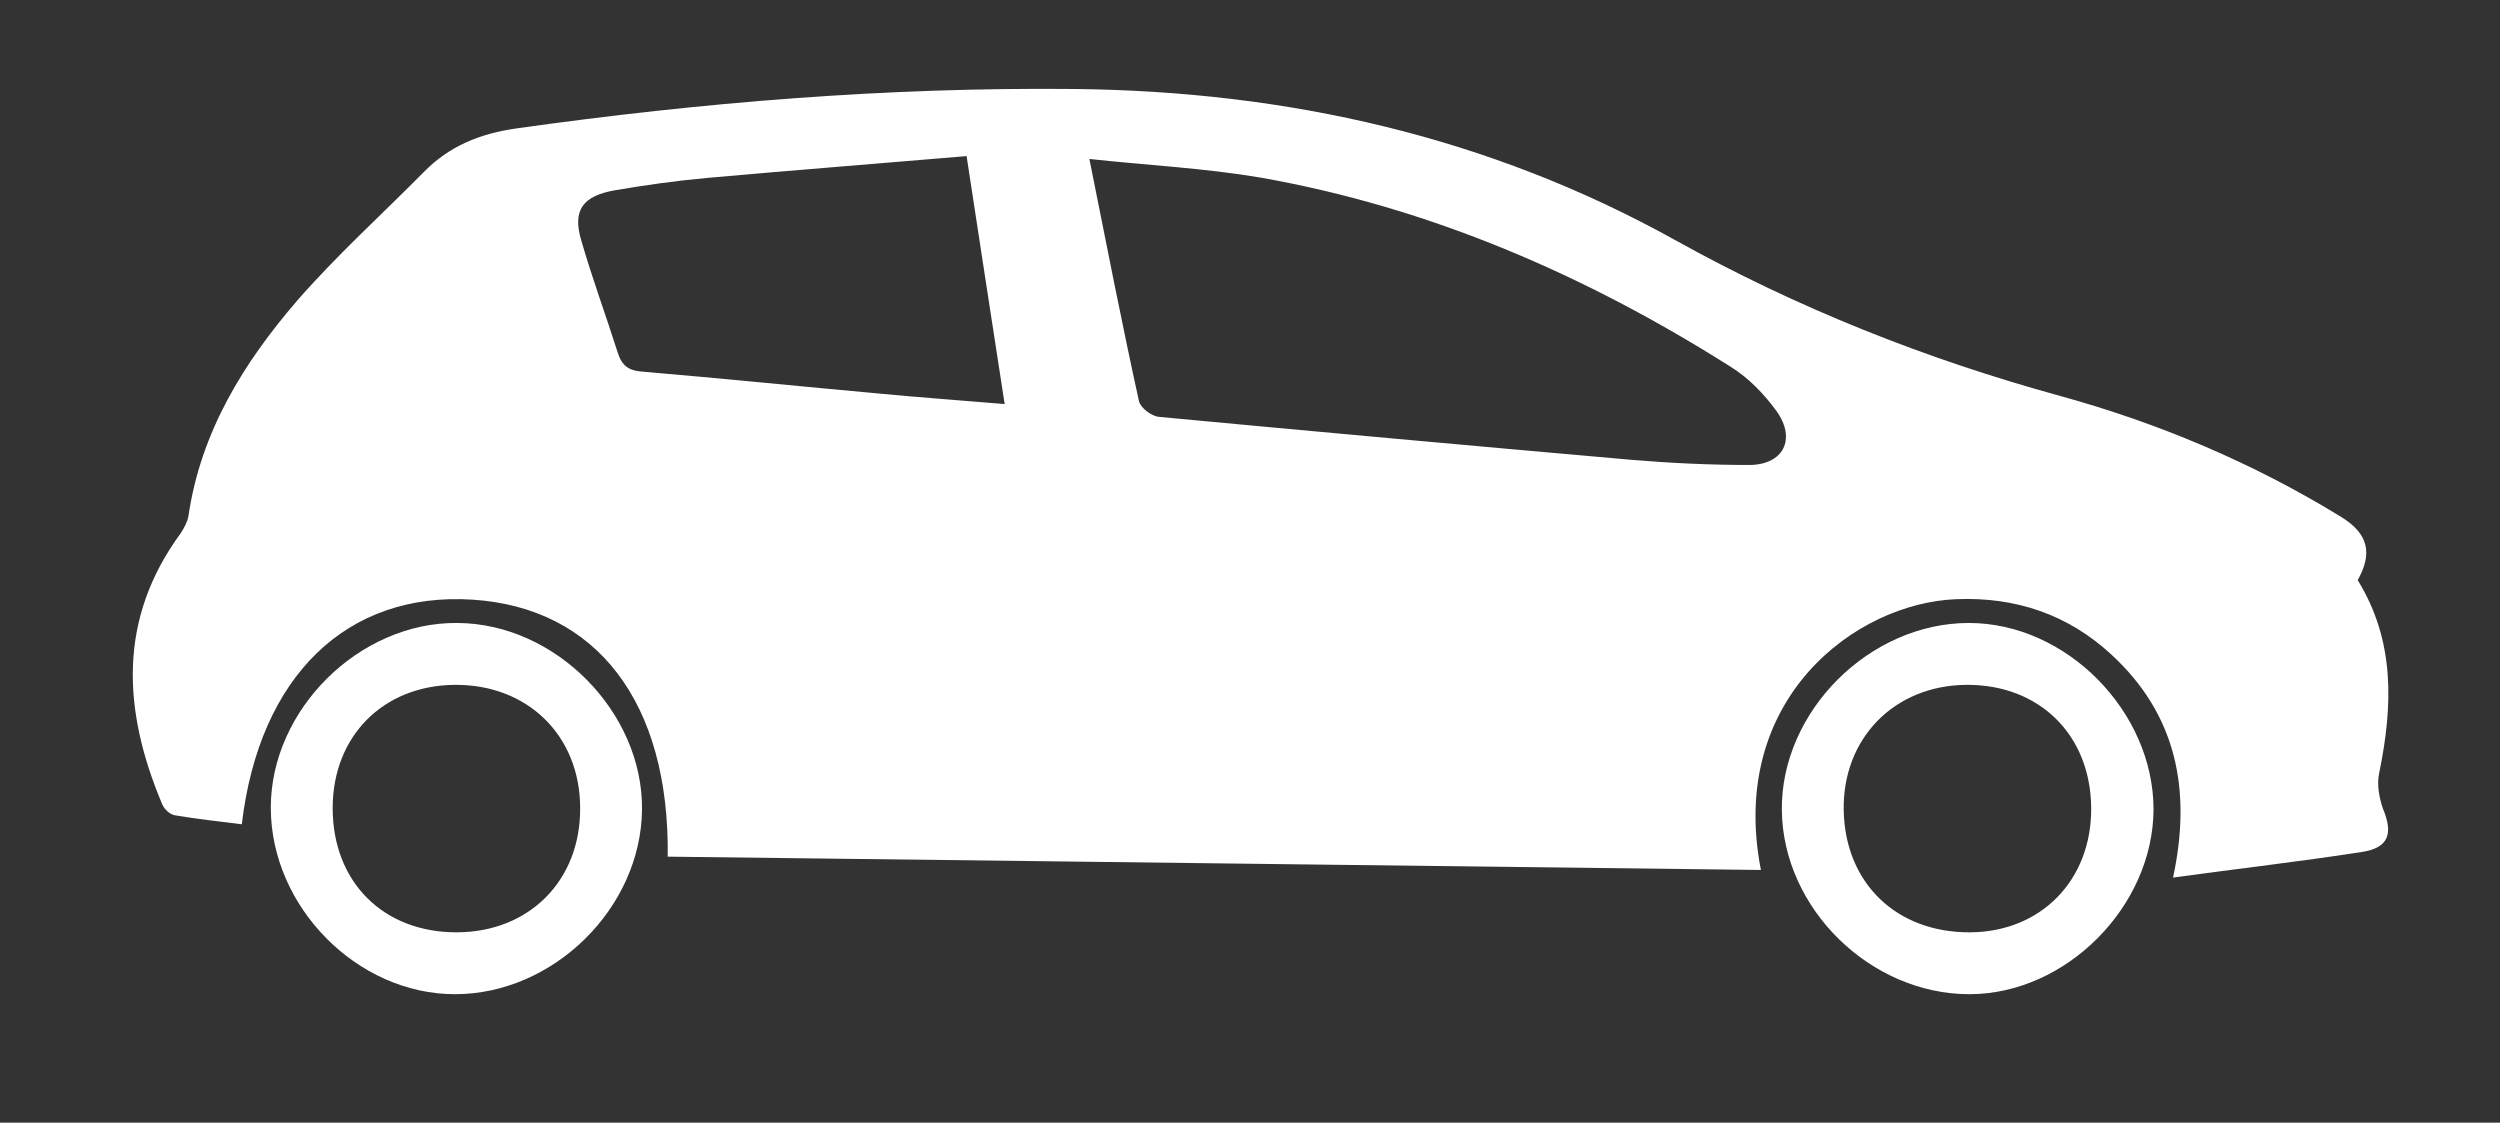
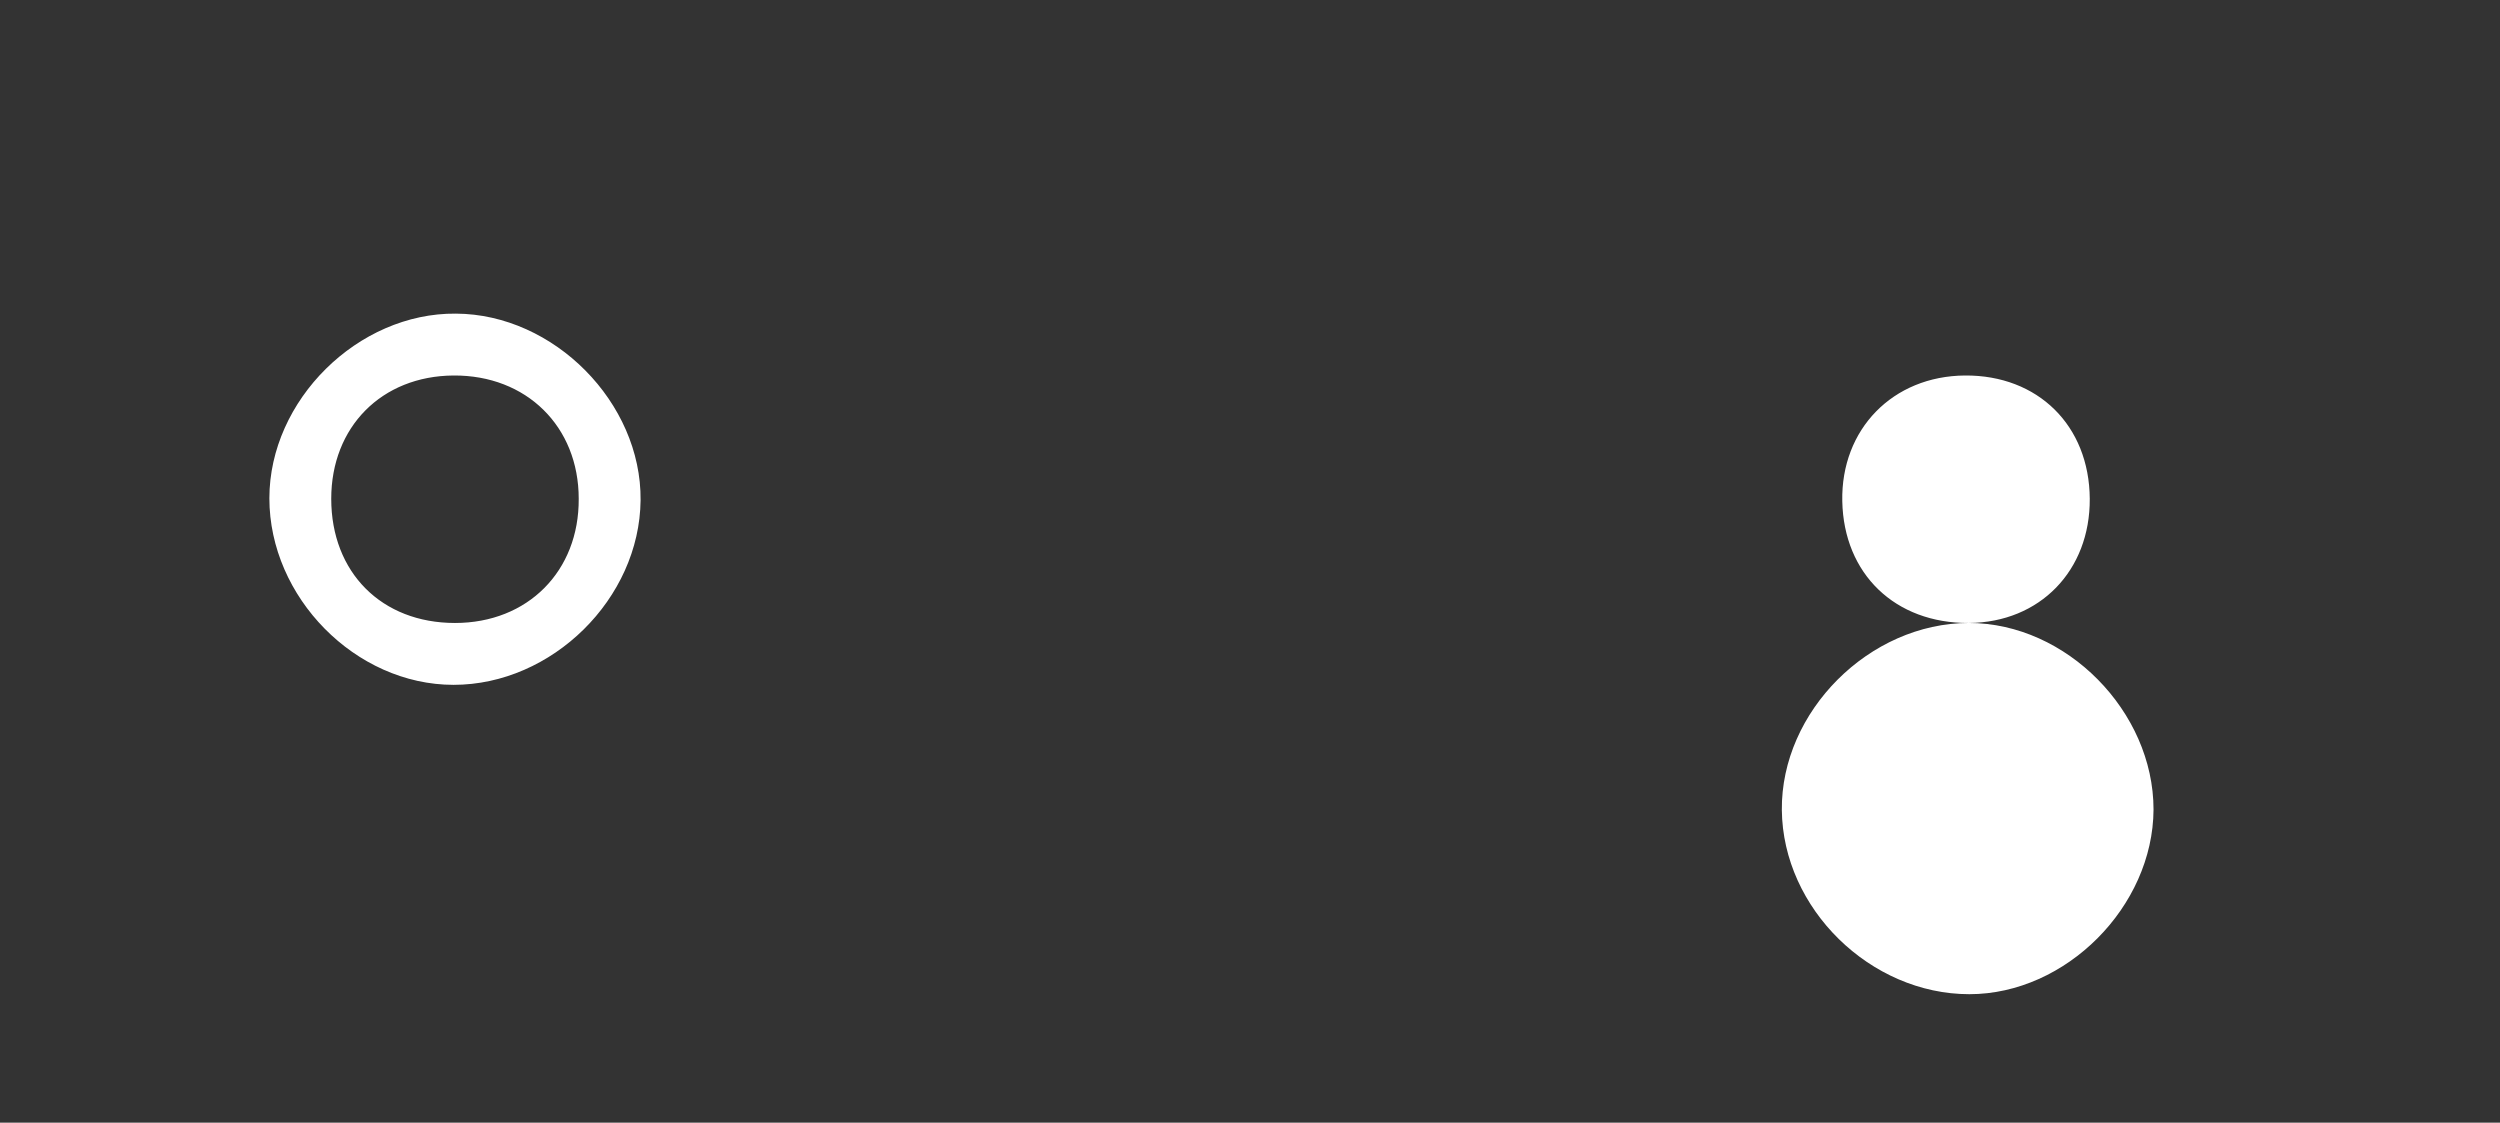
<svg xmlns="http://www.w3.org/2000/svg" version="1.1" id="Ebene_1" x="0" y="0" viewBox="0 0 525.3 235.9" xml:space="preserve">
  <rect x="0" y="0" width="525.3" height="235.9" fill="#333333" stroke="none" />
  <style>.st0{fill:#fff}</style>
-   <path class="st0" d="M499.9 162.5c2.9-14.1 3.4-27.8-4.5-40.6 3.2-5.7 2.2-9.8-3.5-13.3-18.4-11.3-38.3-19.7-59-25.4-28.4-7.8-55.3-18.5-81-32.8-39.1-21.7-81.3-31.2-126-31.7-39.4-.4-78.5 2.8-117.5 8.3-7.6 1.1-14 3.7-19.3 9.1-8.9 9-18.3 17.5-26.6 27-11.3 13.1-20.3 27.6-22.9 45.3-.2 1.2-.9 2.5-1.6 3.6-13.3 18.1-12.2 37.2-4 56.8.4 1.1 1.6 2.3 2.7 2.5 4.7.8 9.4 1.3 14.1 1.9 3.7-31.2 22.1-48.9 48.5-47.2 26.1 1.7 41.4 21.6 41 54 76.5.9 153.1 1.9 229.7 2.8-7-35.8 19.8-56.1 41.1-56.9 12.4-.5 23.4 3.2 32.5 11.6 13.6 12.5 17 28.3 13 46.9 13.8-1.9 26.9-3.4 39.8-5.4 5.5-.9 6.5-3.8 4.3-9.1-.8-2.3-1.3-5.1-.8-7.4zM184.8 82.7c-16.6-1.5-33.1-3.2-49.7-4.6-3-.2-4.4-1.2-5.3-4-2.5-7.9-5.4-15.7-7.7-23.7-1.8-6.2.3-9.2 7-10.4 6.4-1.1 12.8-2 19.3-2.6 17.9-1.6 35.8-3 54.7-4.6 2.7 17.8 5.3 34.5 8 52.1-9.6-.8-17.9-1.4-26.3-2.2zm182.7 15c-8.3 0-16.7-.4-24.9-1.1-33-2.9-66-5.9-99-9-1.6-.1-4-1.9-4.3-3.4-3.6-16.4-6.8-32.8-10.4-50.8 11.9 1.3 24 1.9 35.9 3.9 35.7 6.3 68.4 20.5 98.9 39.8 3.7 2.3 7 5.7 9.6 9.3 4.2 5.9 1.4 11.3-5.8 11.3z" />
-   <path class="st0" d="M413.7 130.9c-20.9 0-39.5 18.6-39.3 39.3.2 20.7 18.6 38.7 39.4 38.7 20.3 0 38.6-18.4 38.7-38.8 0-20.6-18.3-39.2-38.8-39.2zm.3 65c-15.5.1-26.3-10.3-26.6-25.6-.3-15.1 10.6-26.3 25.8-26.4 15.3-.1 26.1 10.5 26.2 25.9.1 15.1-10.5 26-25.4 26.1zm-317.9-65c-20.6-.2-39.2 18.2-39.2 38.8 0 20.8 18.1 39.2 38.7 39.2 20.7 0 39.1-18.1 39.3-38.8.2-20.5-18.2-39.1-38.8-39.2zm-.2 65c-15.4 0-26-10.6-26-26.1 0-15.1 10.6-25.8 25.7-25.9 15.3-.1 26.3 10.7 26.3 25.9.1 15.2-10.7 26.1-26 26.1z" />
+   <path class="st0" d="M413.7 130.9c-20.9 0-39.5 18.6-39.3 39.3.2 20.7 18.6 38.7 39.4 38.7 20.3 0 38.6-18.4 38.7-38.8 0-20.6-18.3-39.2-38.8-39.2zc-15.5.1-26.3-10.3-26.6-25.6-.3-15.1 10.6-26.3 25.8-26.4 15.3-.1 26.1 10.5 26.2 25.9.1 15.1-10.5 26-25.4 26.1zm-317.9-65c-20.6-.2-39.2 18.2-39.2 38.8 0 20.8 18.1 39.2 38.7 39.2 20.7 0 39.1-18.1 39.3-38.8.2-20.5-18.2-39.1-38.8-39.2zm-.2 65c-15.4 0-26-10.6-26-26.1 0-15.1 10.6-25.8 25.7-25.9 15.3-.1 26.3 10.7 26.3 25.9.1 15.2-10.7 26.1-26 26.1z" />
</svg>